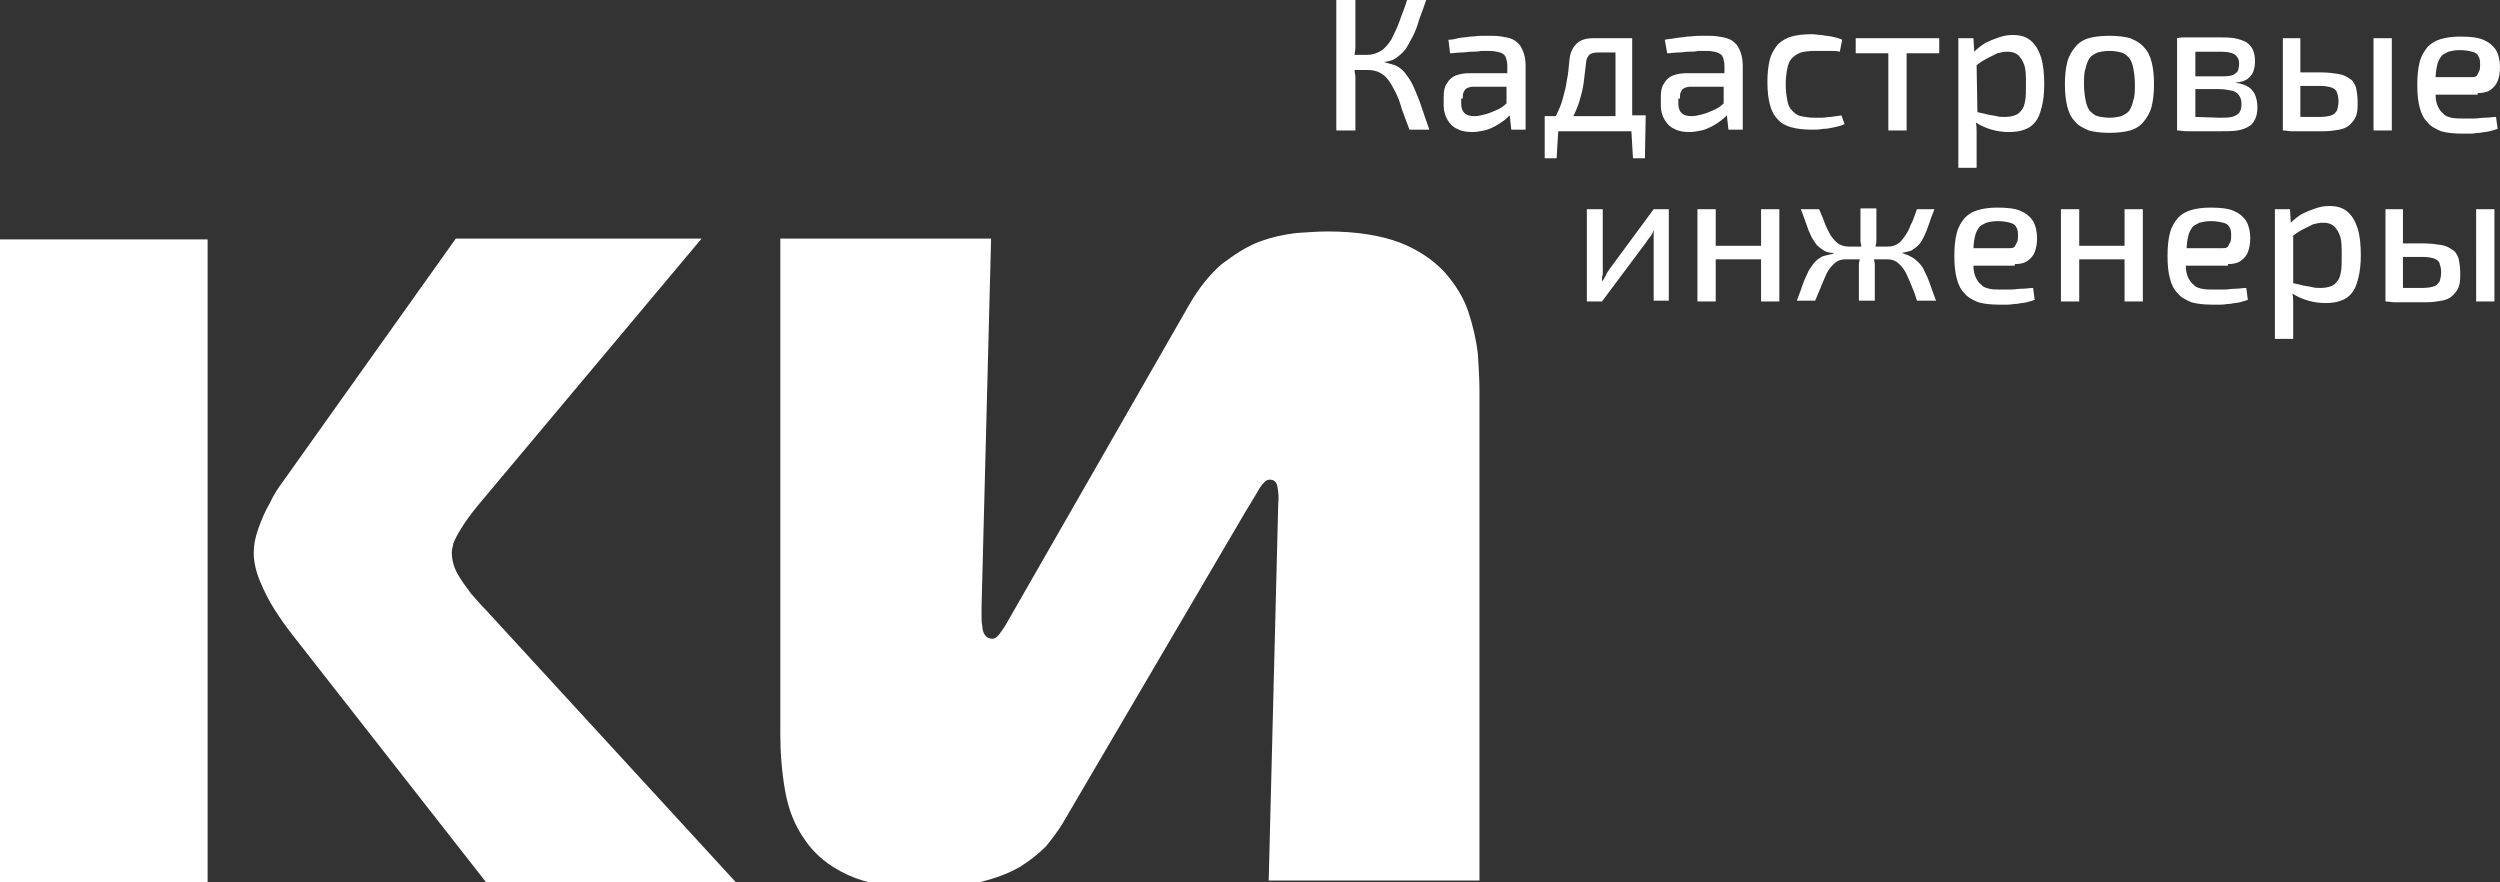
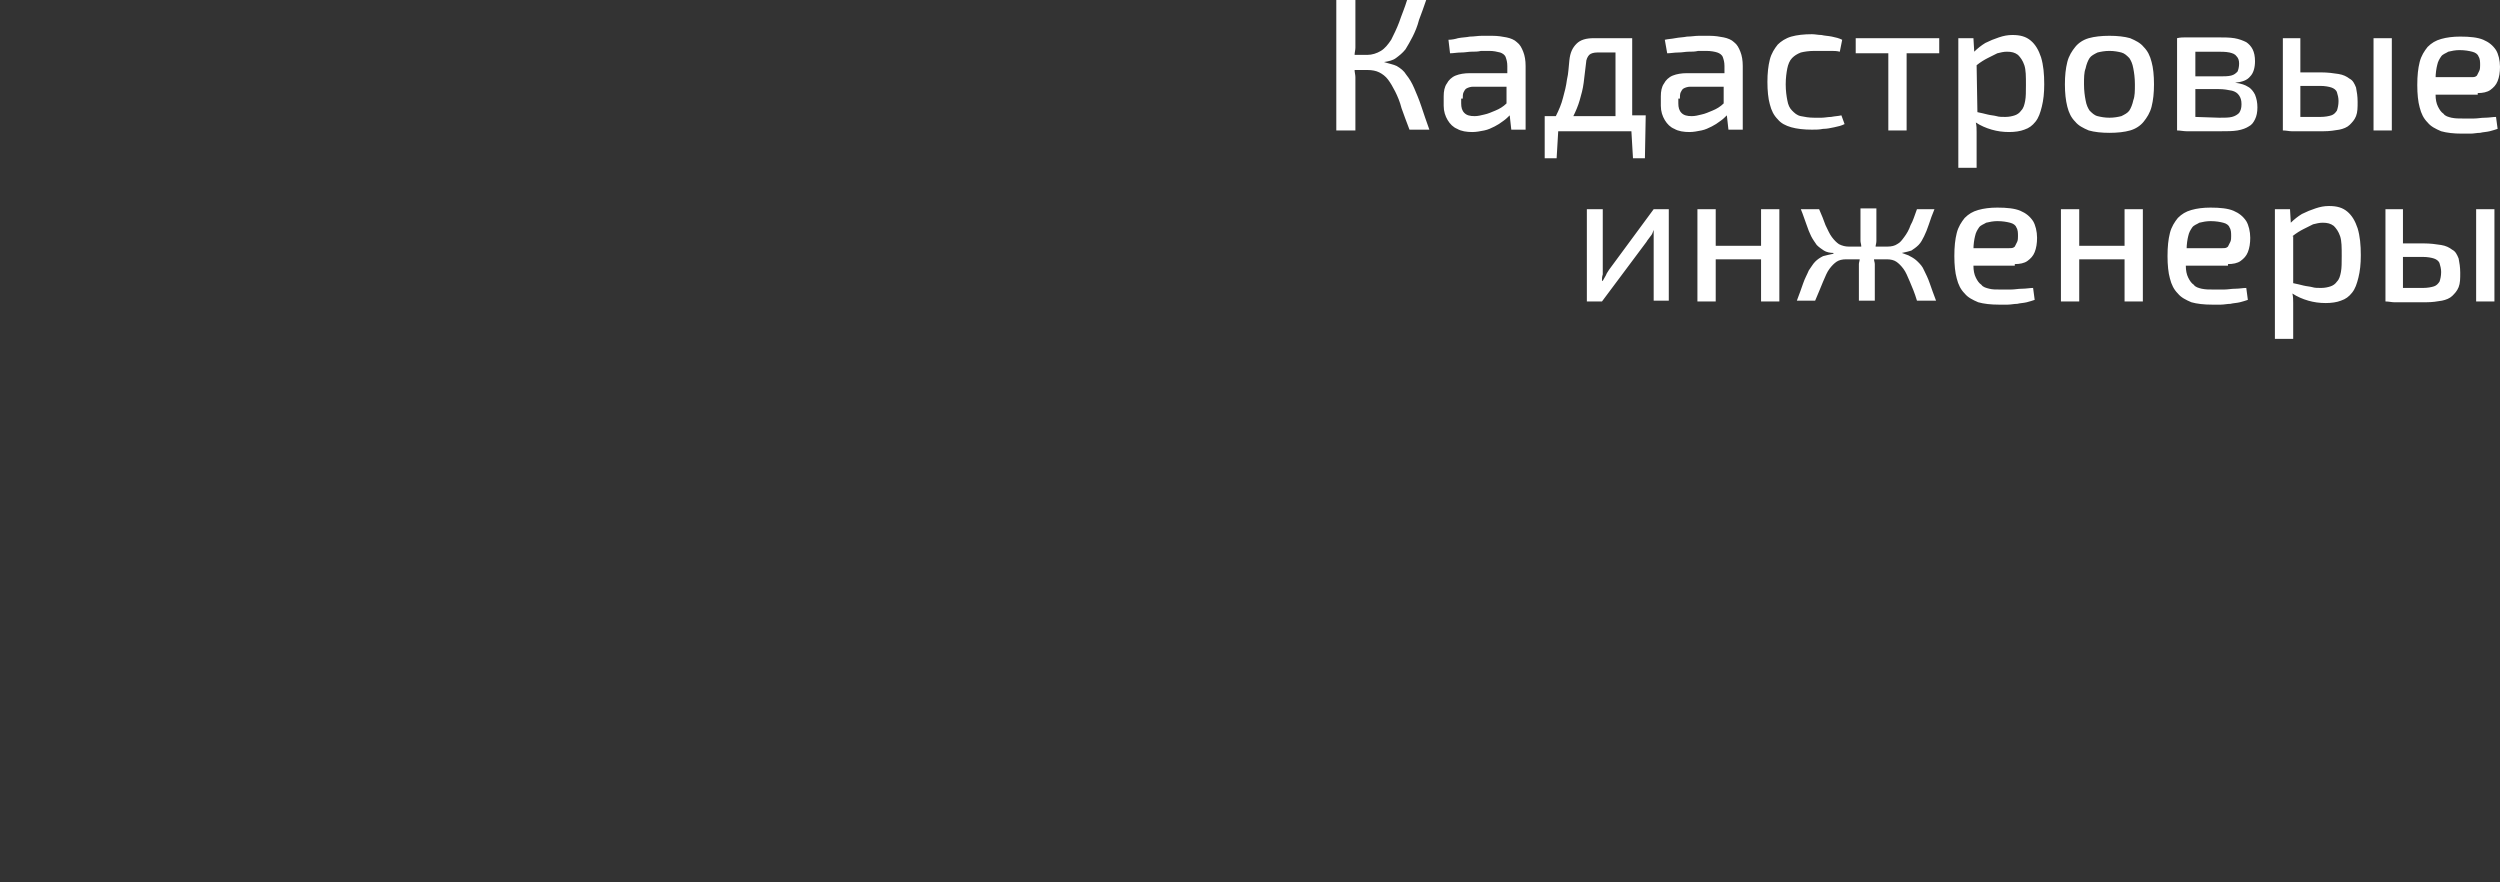
<svg xmlns="http://www.w3.org/2000/svg" id="_x2014_ÎÓÈ_x5F_1" x="0px" y="0px" viewBox="-148 341.1 314.3 110.9" style="enable-background:new -148 341.1 314.3 110.9;" xml:space="preserve">
  <rect x="-148" y="341.1" width="314.3" height="110.9" fill="#333333" stroke="none" />
  <style type="text/css"> .st0{fill:#FFFFFF;} </style>
  <g>
-     <path class="st0" d="M38,452v-61.8c0-1.3-0.1-2.9-0.2-4.6c-0.2-1.7-0.6-3.5-1.2-5.3c-0.6-1.8-1.6-3.4-3-5c-1.4-1.5-3.3-2.8-5.6-3.7 c-2.4-0.9-5.4-1.4-9.1-1.4c-1.2,0-2.5,0.1-4,0.2c-1.5,0.2-3,0.5-4.6,1.1s-3.1,1.6-4.7,2.8c-1.5,1.3-2.9,3-4.2,5.3l-22.3,38.9 c-0.5,0.9-0.9,1.6-1.3,2.1c-0.3,0.5-0.7,0.8-1,0.8c-0.5,0-0.8-0.2-1-0.5c-0.2-0.3-0.3-0.7-0.3-1.1c-0.1-0.4-0.1-0.8-0.1-1.2 c0-0.2,0-0.4,0-0.6c0-0.2,0-0.4,0-0.6l1.2-46.3h-26.5v62.3c0,2.4,0.2,4.8,0.6,7.1c0.4,2.3,1.2,4.4,2.5,6.2c1.2,1.8,3,3.3,5.4,4.4 s5.6,1.7,9.5,1.7c2.8,0,5.2-0.3,7.1-0.8c2-0.5,3.6-1.1,5-1.9c1.3-0.8,2.4-1.7,3.3-2.6c0.8-1,1.5-1.9,2.1-2.9l23-39.2 c0.8-1.3,1.4-2.3,1.8-3c0.4-0.6,0.8-1,1.2-1c0.6,0,0.9,0.3,1,0.9s0.2,1.3,0.1,2.1l-1.2,47.4H38V452z M-148,452h26.1v-80.8H-148V452 L-148,452z M-55.5,452l-31.4-34.2c-0.6-0.6-1.2-1.3-1.9-2.1c-0.6-0.8-1.2-1.6-1.7-2.5c-0.5-0.9-0.7-1.8-0.7-2.7 c0-0.2,0.1-0.6,0.2-1.1c0.2-0.5,0.5-1.1,1-1.9c0.5-0.8,1.2-1.8,2.2-3l28-33.4h-30.9l-21.7,30.5c-0.6,0.8-1.2,1.7-1.7,2.8 c-0.6,1-1,2-1.4,3.1c-0.4,1.1-0.6,2.1-0.6,3.1c0,1.2,0.3,2.4,0.8,3.6c0.5,1.2,1.1,2.4,1.8,3.5c0.7,1.1,1.4,2.1,2.1,3l24.5,31.3 C-86.9,452-55.5,452-55.5,452z" />
    <path class="st0" d="M26,348.9c0.6-0.1,1.1-0.2,1.5-0.5c0.4-0.3,0.8-0.6,1.2-1.1c0.3-0.5,0.6-1,0.9-1.6c0.3-0.6,0.6-1.3,0.8-2.1 c0.3-0.8,0.6-1.6,0.9-2.5h-2.4c-0.3,1-0.7,1.9-1,2.8c-0.3,0.8-0.7,1.6-1,2.2c-0.4,0.6-0.8,1.1-1.3,1.4c-0.5,0.3-1.1,0.5-1.7,0.5 h-1.6c0-0.3,0.1-0.6,0.1-0.9s0-0.6,0-0.9v-5.1H20v16.4h2.4v-5.9c0-0.3,0-0.6,0-0.8c0-0.3-0.1-0.6-0.1-0.9h1.6 c0.6,0,1.1,0.1,1.5,0.3c0.4,0.2,0.8,0.5,1.1,0.9s0.6,0.9,0.9,1.5c0.3,0.6,0.6,1.3,0.8,2.1c0.3,0.8,0.6,1.7,1,2.7h2.5 c-0.4-1.1-0.7-2-1-2.9s-0.6-1.6-0.9-2.3c-0.3-0.7-0.6-1.2-1-1.7c-0.3-0.5-0.7-0.8-1.2-1.1C27.2,349.2,26.6,349.1,26,348.9L26,348.9 L26,348.9z M34.3,347.8c0.4,0,0.9-0.1,1.4-0.1s0.9-0.1,1.3-0.1c0.4,0,0.8,0,1.2-0.1c0.4,0,0.7,0,1,0c0.6,0,1,0.1,1.4,0.2 c0.3,0.1,0.6,0.3,0.7,0.6c0.1,0.3,0.2,0.6,0.2,1.1v0.9h-4.7c-0.7,0-1.3,0.1-1.8,0.3s-0.9,0.6-1.1,1c-0.3,0.4-0.4,1-0.4,1.6v1.2 c0,0.7,0.2,1.3,0.5,1.8s0.7,0.9,1.2,1.1c0.5,0.3,1.2,0.4,1.9,0.4c0.5,0,1-0.1,1.5-0.2s0.9-0.3,1.3-0.5c0.4-0.2,0.7-0.4,1.1-0.7 c0.3-0.2,0.6-0.5,0.8-0.7l0.2,1.8h1.8v-8c0-0.7-0.1-1.3-0.3-1.8s-0.4-0.9-0.8-1.2c-0.3-0.3-0.8-0.5-1.3-0.6 c-0.5-0.1-1.1-0.2-1.8-0.2c-0.4,0-0.9,0-1.3,0c-0.5,0-1,0.1-1.5,0.1c-0.5,0.1-1,0.1-1.5,0.2c-0.3,0.1-0.8,0.2-1.2,0.2L34.3,347.8 L34.3,347.8z M35.9,353.5c0-0.3,0-0.6,0.1-0.8c0.1-0.2,0.2-0.4,0.4-0.5s0.5-0.2,0.8-0.2h4.2v2.1c-0.4,0.4-0.9,0.7-1.4,0.9 c-0.5,0.2-0.9,0.4-1.4,0.5c-0.4,0.1-0.8,0.2-1.2,0.2c-0.6,0-1-0.1-1.3-0.4c-0.3-0.3-0.4-0.7-0.4-1.2v-0.6H35.9z M58.9,355.6h-1.7 v-9.7h-4.8c-1,0-1.7,0.2-2.2,0.7s-0.8,1.1-0.9,2.1c-0.1,0.8-0.1,1.6-0.3,2.4c-0.1,0.8-0.3,1.6-0.5,2.3c-0.2,0.8-0.5,1.5-0.9,2.3 h-1.4v5.3h1.5l0.2-3.4h9.2l0.2,3.4h1.5L58.9,355.6L58.9,355.6z M55.1,347.7v8h-5.3c0.3-0.6,0.6-1.3,0.8-2c0.2-0.7,0.4-1.4,0.5-2.2 c0.1-0.8,0.2-1.6,0.3-2.5c0-0.4,0.2-0.8,0.4-1c0.2-0.2,0.6-0.3,1-0.3H55.1L55.1,347.7z M61.6,347.8c0.4,0,0.9-0.1,1.4-0.1 s0.9-0.1,1.3-0.1c0.4,0,0.8,0,1.2-0.1c0.4,0,0.7,0,1,0c0.6,0,1.1,0.1,1.4,0.2c0.3,0.1,0.6,0.3,0.7,0.6c0.1,0.3,0.2,0.6,0.2,1.1v0.9 h-4.7c-0.7,0-1.3,0.1-1.8,0.3s-0.9,0.6-1.1,1c-0.3,0.4-0.4,1-0.4,1.6v1.2c0,0.7,0.2,1.3,0.5,1.8s0.7,0.9,1.2,1.1 c0.5,0.3,1.2,0.4,1.9,0.4c0.5,0,1-0.1,1.5-0.2s0.9-0.3,1.3-0.5c0.4-0.2,0.7-0.4,1.1-0.7c0.3-0.2,0.6-0.5,0.8-0.7l0.2,1.8h1.8v-8 c0-0.7-0.1-1.3-0.3-1.8s-0.4-0.9-0.8-1.2c-0.3-0.3-0.8-0.5-1.3-0.6c-0.5-0.1-1.1-0.2-1.8-0.2c-0.4,0-0.9,0-1.3,0 c-0.5,0-1,0.1-1.5,0.1c-0.5,0.1-1,0.1-1.5,0.2c-0.5,0.1-0.9,0.1-1.3,0.2L61.6,347.8L61.6,347.8z M63.2,353.5c0-0.3,0-0.6,0.1-0.8 c0.1-0.2,0.2-0.4,0.4-0.5s0.5-0.2,0.8-0.2h4.2v2.1c-0.4,0.4-0.9,0.7-1.4,0.9c-0.5,0.2-0.9,0.4-1.4,0.5c-0.4,0.1-0.8,0.2-1.2,0.2 c-0.6,0-1-0.1-1.3-0.4c-0.3-0.3-0.4-0.7-0.4-1.2v-0.6H63.2z M83.5,355.6c-0.4,0.1-0.8,0.1-1.3,0.2c-0.4,0-0.8,0.1-1.2,0.1 s-0.7,0-0.9,0c-0.7,0-1.2-0.1-1.7-0.2s-0.8-0.4-1.1-0.7c-0.3-0.3-0.5-0.7-0.6-1.3c-0.1-0.5-0.2-1.2-0.2-2c0-0.8,0.1-1.5,0.2-2 c0.1-0.5,0.3-1,0.6-1.3c0.3-0.3,0.6-0.5,1.1-0.7c0.4-0.1,1-0.2,1.7-0.2c0.3,0,0.6,0,1,0s0.7,0,1.1,0c0.4,0,0.7,0,1.1,0.1l0.3-1.5 c-0.4-0.2-0.8-0.3-1.3-0.4s-0.9-0.1-1.3-0.2c-0.4,0-0.8-0.1-1.2-0.1c-1,0-1.9,0.1-2.6,0.3c-0.7,0.2-1.3,0.6-1.7,1 c-0.4,0.5-0.8,1.1-1,1.9s-0.3,1.7-0.3,2.8c0,1.1,0.1,2.1,0.3,2.8c0.2,0.8,0.5,1.4,1,1.9c0.4,0.5,1,0.8,1.7,1s1.6,0.3,2.6,0.3 c0.5,0,0.9,0,1.4-0.1c0.5,0,0.9-0.1,1.4-0.2s0.9-0.2,1.3-0.4L83.5,355.6L83.5,355.6z M95.8,347.8v-1.9H85.3v1.9h4.1v9.7h2.3v-9.7 H95.8L95.8,347.8z M100.1,345.9h-1.9v16.3h2.3v-3.3c0-0.4,0-0.8,0-1.2s0-0.8-0.1-1.2c0.6,0.4,1.3,0.7,2,0.9 c0.7,0.2,1.4,0.3,2.2,0.3c0.7,0,1.4-0.1,1.9-0.3c0.6-0.2,1-0.5,1.4-1s0.6-1.1,0.8-1.9c0.2-0.8,0.3-1.7,0.3-2.8 c0-1.3-0.1-2.4-0.4-3.4c-0.3-0.9-0.7-1.6-1.3-2.1s-1.3-0.7-2.3-0.7c-0.6,0-1.1,0.1-1.7,0.3c-0.6,0.2-1.1,0.4-1.7,0.7 c-0.5,0.3-1,0.7-1.4,1.1L100.1,345.9L100.1,345.9z M100.5,349.3c0.5-0.4,1-0.7,1.4-0.9c0.4-0.2,0.8-0.4,1.2-0.6 c0.4-0.1,0.8-0.2,1.2-0.2c0.6,0,1,0.1,1.4,0.4c0.3,0.3,0.6,0.7,0.8,1.3c0.2,0.6,0.2,1.4,0.2,2.5c0,0.8,0,1.5-0.1,2 s-0.2,0.9-0.5,1.2c-0.2,0.3-0.5,0.5-0.8,0.6s-0.7,0.2-1.2,0.2c-0.4,0-0.8,0-1.1-0.1c-0.4-0.1-0.7-0.1-1.1-0.2 c-0.4-0.1-0.8-0.2-1.3-0.3L100.5,349.3L100.5,349.3z M117.2,345.6c-1,0-1.9,0.1-2.6,0.3c-0.7,0.2-1.3,0.6-1.7,1.1 c-0.4,0.5-0.8,1.1-1,1.9c-0.2,0.8-0.3,1.7-0.3,2.8s0.1,2,0.3,2.8c0.2,0.8,0.5,1.4,1,1.9c0.4,0.5,1,0.8,1.7,1.1 c0.7,0.2,1.6,0.3,2.6,0.3s1.9-0.1,2.6-0.3c0.7-0.2,1.3-0.6,1.7-1.1c0.4-0.5,0.8-1.1,1-1.9c0.2-0.8,0.3-1.7,0.3-2.8 s-0.1-2.1-0.3-2.8c-0.2-0.8-0.5-1.4-1-1.9c-0.4-0.5-1-0.8-1.7-1.1C119.1,345.7,118.2,345.6,117.2,345.6L117.2,345.6z M117.2,347.5 c0.6,0,1.1,0.1,1.5,0.2s0.7,0.4,1,0.7c0.2,0.3,0.4,0.7,0.5,1.3c0.1,0.5,0.2,1.2,0.2,2c0,0.8,0,1.5-0.2,2c-0.1,0.5-0.3,1-0.5,1.3 c-0.2,0.3-0.6,0.5-1,0.7c-0.4,0.1-0.9,0.2-1.5,0.2s-1.1-0.1-1.5-0.2s-0.7-0.4-1-0.7c-0.2-0.3-0.4-0.7-0.5-1.3 c-0.1-0.5-0.2-1.2-0.2-2c0-0.8,0-1.5,0.2-2c0.1-0.5,0.3-1,0.5-1.3c0.2-0.3,0.6-0.5,1-0.7C116.1,347.6,116.6,347.5,117.2,347.5 L117.2,347.5z M133,351.5c0.9-0.1,1.5-0.3,1.9-0.8c0.4-0.4,0.6-1.1,0.6-1.9c0-0.6-0.1-1.1-0.3-1.5c-0.2-0.4-0.5-0.7-0.8-0.9 c-0.4-0.2-0.9-0.4-1.5-0.5c-0.6-0.1-1.4-0.1-2.3-0.1c-0.5,0-1,0-1.5,0c-0.4,0-0.8,0-1.2,0c-0.4,0-0.7,0-1.1,0c-0.3,0-0.7,0-1.1,0.1 v11.6c0.4,0,0.8,0.1,1.2,0.1c0.4,0,0.8,0,1.2,0c0.4,0,0.9,0,1.4,0s1.1,0,1.7,0c0.8,0,1.5,0,2.1-0.1s1.1-0.3,1.4-0.5 c0.4-0.2,0.6-0.5,0.8-0.9c0.2-0.4,0.3-0.9,0.3-1.5s-0.1-1.1-0.3-1.6c-0.2-0.4-0.5-0.8-0.9-1C134.3,351.8,133.8,351.6,133,351.5 L133,351.5L133,351.5z M128,350.7v-3.1c0.7,0,1.6,0,2.6,0c0.7,0,1.2,0,1.7,0.1c0.4,0.1,0.7,0.2,0.9,0.5c0.2,0.2,0.3,0.5,0.3,0.9 s-0.1,0.8-0.2,1c-0.2,0.2-0.4,0.4-0.8,0.5s-0.9,0.1-1.5,0.1H128L128,350.7z M128,355.8v-3.5h2.9c0.7,0,1.2,0.1,1.7,0.2 c0.4,0.1,0.7,0.3,0.9,0.6c0.2,0.3,0.3,0.6,0.3,1.1s-0.1,0.8-0.3,1.1c-0.2,0.2-0.5,0.4-0.9,0.5c-0.4,0.1-0.9,0.1-1.6,0.1L128,355.8 L128,355.8z M141.2,350.3v-4.4H139v11.6l0,0c0.4,0,0.8,0.1,1.1,0.1c0.4,0,0.7,0,1.1,0s0.8,0,1.3,0s1,0,1.6,0c0.8,0,1.4-0.1,2-0.2 c0.5-0.1,1-0.3,1.3-0.6c0.3-0.3,0.6-0.6,0.8-1.1c0.2-0.5,0.2-1.1,0.2-1.8c0-0.7-0.1-1.3-0.2-1.8c-0.2-0.5-0.4-0.9-0.8-1.1 c-0.4-0.3-0.8-0.5-1.4-0.6c-0.6-0.1-1.4-0.2-2.2-0.2h-2.6V350.3z M152.7,345.9h-2.3v11.6h2.3V345.9L152.7,345.9z M141.2,355.8v-3.9 h2.5c0.6,0,1.1,0.1,1.4,0.2s0.6,0.3,0.7,0.6c0.1,0.3,0.2,0.7,0.2,1.1c0,0.5-0.1,0.9-0.2,1.2c-0.2,0.3-0.4,0.5-0.7,0.6 c-0.3,0.1-0.8,0.2-1.4,0.2H141.2L141.2,355.8z M163.5,352.8c0.6,0,1.2-0.1,1.6-0.4c0.4-0.3,0.7-0.6,0.9-1.1 c0.2-0.5,0.3-1.1,0.3-1.8c0-0.8-0.2-1.6-0.5-2.1c-0.4-0.6-0.9-1-1.6-1.3s-1.7-0.4-2.9-0.4c-0.9,0-1.7,0.1-2.4,0.3 c-0.7,0.2-1.2,0.5-1.7,1c-0.4,0.5-0.8,1.1-1,1.9c-0.2,0.8-0.3,1.7-0.3,2.9c0,1.1,0.1,2.1,0.3,2.8c0.2,0.8,0.5,1.4,1,1.9 c0.4,0.5,1,0.8,1.7,1.1c0.7,0.2,1.6,0.3,2.6,0.3c0.3,0,0.7,0,1.1,0s0.8-0.1,1.2-0.1c0.4-0.1,0.8-0.1,1.2-0.2c0.4-0.1,0.7-0.2,1-0.3 l-0.2-1.5c-0.4,0-0.9,0.1-1.4,0.1s-0.9,0.1-1.4,0.1s-0.9,0-1.3,0c-0.6,0-1,0-1.5-0.1c-0.4-0.1-0.8-0.2-1-0.5 c-0.3-0.2-0.5-0.5-0.7-0.9s-0.3-0.9-0.3-1.5h5.3V352.8z M158.2,351c0-0.7,0.1-1.3,0.2-1.7c0.1-0.5,0.3-0.8,0.5-1.1 c0.2-0.3,0.6-0.4,0.9-0.6c0.4-0.1,0.9-0.2,1.4-0.2c0.7,0,1.2,0.1,1.6,0.2s0.7,0.3,0.8,0.6c0.2,0.3,0.2,0.7,0.2,1.1 c0,0.2,0,0.5-0.1,0.7c-0.1,0.2-0.2,0.4-0.3,0.6c-0.2,0.2-0.4,0.2-0.7,0.2h-4.5V351z M61.8,379v-11.6h-1.9l-5.6,7.6 c-0.1,0.2-0.3,0.4-0.4,0.7c-0.1,0.2-0.3,0.5-0.4,0.7h-0.1c0-0.3,0-0.5,0.1-0.8c0-0.2,0-0.5,0-0.8v-7.4h-2V379h1.9l5.6-7.5 c0.1-0.2,0.3-0.4,0.5-0.7c0.2-0.2,0.3-0.5,0.4-0.8l0,0c0,0.3,0,0.6,0,0.8c0,0.3,0,0.5,0,0.8v7.3h1.9V379z M75.7,367.4h-2.3v4.6 h-5.7v-4.6h-2.3V379h2.3v-5.3h5.7v5.3h2.3V367.4L75.7,367.4z M91.1,372.9c0.5-0.1,0.9-0.2,1.2-0.3c0.3-0.2,0.6-0.4,0.9-0.7 c0.3-0.3,0.5-0.7,0.7-1.1c0.2-0.4,0.4-0.9,0.6-1.5c0.2-0.6,0.4-1.2,0.7-1.9H93c-0.3,0.8-0.5,1.5-0.8,2c-0.2,0.6-0.5,1.1-0.8,1.5 c-0.3,0.4-0.5,0.7-0.9,0.9c-0.3,0.2-0.7,0.3-1.2,0.3h-1.5c0-0.2,0.1-0.4,0.1-0.7c0-0.2,0-0.4,0-0.7v-3.4h-2v3.4c0,0.2,0,0.5,0,0.7 c0,0.2,0.1,0.4,0.1,0.7h-1.6c-0.4,0-0.8-0.1-1.2-0.3c-0.3-0.2-0.6-0.5-0.9-0.9c-0.3-0.4-0.5-0.9-0.8-1.5c-0.2-0.6-0.5-1.3-0.8-2 h-2.3c0.3,0.7,0.5,1.4,0.7,1.9c0.2,0.6,0.4,1.1,0.6,1.5c0.2,0.4,0.5,0.8,0.7,1.1c0.3,0.3,0.6,0.5,0.9,0.7c0.3,0.2,0.8,0.3,1.2,0.3 v0.1c-0.5,0.1-0.9,0.2-1.3,0.3c-0.4,0.2-0.7,0.4-1,0.7c-0.3,0.3-0.5,0.7-0.8,1.1c-0.2,0.5-0.5,1-0.7,1.6c-0.2,0.6-0.5,1.4-0.8,2.2 h2.3c0.4-0.9,0.7-1.7,1-2.4s0.5-1.2,0.8-1.6s0.6-0.7,0.9-0.9c0.3-0.2,0.7-0.3,1.2-0.3h1.7c0,0.2-0.1,0.4-0.1,0.6c0,0.2,0,0.4,0,0.5 v4.1h2v-4.1c0-0.2,0-0.3,0-0.5c0-0.2-0.1-0.4-0.1-0.6h1.6c0.5,0,0.9,0.1,1.2,0.3s0.6,0.5,0.9,0.9c0.3,0.4,0.5,0.9,0.8,1.6 c0.3,0.7,0.6,1.4,0.9,2.4h2.4c-0.3-0.8-0.6-1.6-0.8-2.2s-0.5-1.2-0.7-1.6c-0.2-0.5-0.5-0.8-0.8-1.1c-0.3-0.3-0.6-0.5-1-0.7 C92,373.2,91.6,373.1,91.1,372.9L91.1,372.9L91.1,372.9z M105.3,374.3c0.6,0,1.2-0.1,1.6-0.4c0.4-0.3,0.7-0.6,0.9-1.1 s0.3-1.1,0.3-1.8c0-0.8-0.2-1.6-0.5-2.1c-0.4-0.6-0.9-1-1.6-1.3c-0.7-0.3-1.7-0.4-2.9-0.4c-0.9,0-1.7,0.1-2.4,0.3 c-0.7,0.2-1.2,0.5-1.7,1c-0.4,0.5-0.8,1.1-1,1.9c-0.2,0.8-0.3,1.7-0.3,2.9c0,1.1,0.1,2.1,0.3,2.8c0.2,0.8,0.5,1.4,1,1.9 c0.4,0.5,1,0.8,1.7,1.1c0.7,0.2,1.6,0.3,2.6,0.3c0.3,0,0.7,0,1.1,0c0.4,0,0.8-0.1,1.2-0.1c0.4-0.1,0.8-0.1,1.2-0.2s0.7-0.2,1-0.3 l-0.2-1.5c-0.4,0-0.9,0.1-1.4,0.1s-0.9,0.1-1.4,0.1s-0.9,0-1.3,0c-0.6,0-1,0-1.4-0.1c-0.4-0.1-0.8-0.2-1-0.5 c-0.3-0.2-0.5-0.5-0.7-0.9s-0.3-0.9-0.3-1.5h5.2V374.3z M100.1,372.5c0-0.7,0.1-1.3,0.2-1.7c0.1-0.5,0.3-0.8,0.5-1.1 c0.2-0.3,0.6-0.4,0.9-0.6c0.4-0.1,0.9-0.2,1.4-0.2c0.7,0,1.2,0.1,1.6,0.2c0.4,0.1,0.7,0.3,0.8,0.6c0.2,0.3,0.2,0.7,0.2,1.1 c0,0.2,0,0.5-0.1,0.7c-0.1,0.2-0.2,0.4-0.3,0.6c-0.2,0.2-0.4,0.2-0.7,0.2h-4.5V372.5z M121.4,367.4h-2.3v4.6h-5.7v-4.6h-2.3V379 h2.3v-5.3h5.7v5.3h2.3V367.4L121.4,367.4z M132.1,374.3c0.6,0,1.2-0.1,1.6-0.4c0.4-0.3,0.7-0.6,0.9-1.1c0.2-0.5,0.3-1.1,0.3-1.8 c0-0.8-0.2-1.6-0.5-2.1c-0.4-0.6-0.9-1-1.6-1.3s-1.7-0.4-2.9-0.4c-0.9,0-1.7,0.1-2.4,0.3c-0.7,0.2-1.2,0.5-1.7,1 c-0.4,0.5-0.8,1.1-1,1.9c-0.2,0.8-0.3,1.7-0.3,2.9c0,1.1,0.1,2.1,0.3,2.8c0.2,0.8,0.5,1.4,1,1.9c0.4,0.5,1,0.8,1.7,1.1 c0.7,0.2,1.6,0.3,2.6,0.3c0.3,0,0.7,0,1.1,0s0.8-0.1,1.2-0.1c0.4-0.1,0.8-0.1,1.2-0.2c0.4-0.1,0.7-0.2,1-0.3l-0.2-1.5 c-0.4,0-0.9,0.1-1.4,0.1s-0.9,0.1-1.4,0.1s-0.9,0-1.3,0c-0.6,0-1,0-1.5-0.1c-0.4-0.1-0.8-0.2-1-0.5c-0.3-0.2-0.5-0.5-0.7-0.9 s-0.3-0.9-0.3-1.5h5.3V374.3z M126.9,372.5c0-0.7,0.1-1.3,0.2-1.7c0.1-0.5,0.3-0.8,0.5-1.1c0.2-0.3,0.6-0.4,0.9-0.6 c0.4-0.1,0.9-0.2,1.4-0.2c0.7,0,1.2,0.1,1.6,0.2s0.7,0.3,0.8,0.6c0.2,0.3,0.2,0.7,0.2,1.1c0,0.2,0,0.5-0.1,0.7 c-0.1,0.2-0.2,0.4-0.3,0.6c-0.2,0.2-0.4,0.2-0.7,0.2h-4.5V372.5z M139.9,367.4H138v16.3h2.3v-3.3c0-0.4,0-0.8,0-1.2 c0-0.4,0-0.8-0.1-1.2c0.6,0.4,1.3,0.7,2,0.9c0.7,0.2,1.4,0.3,2.2,0.3c0.7,0,1.4-0.1,1.9-0.3c0.6-0.2,1-0.5,1.4-1s0.6-1.1,0.8-1.9 c0.2-0.8,0.3-1.7,0.3-2.8c0-1.3-0.1-2.4-0.4-3.4c-0.3-0.9-0.7-1.6-1.3-2.1c-0.6-0.5-1.3-0.7-2.3-0.7c-0.6,0-1.1,0.1-1.7,0.3 c-0.6,0.2-1.1,0.4-1.7,0.7c-0.5,0.3-1,0.7-1.4,1.1L139.9,367.4L139.9,367.4z M140.2,370.8c0.5-0.4,1-0.7,1.4-0.9 c0.4-0.2,0.8-0.4,1.2-0.6c0.4-0.1,0.8-0.2,1.2-0.2c0.6,0,1,0.1,1.4,0.4c0.3,0.3,0.6,0.7,0.8,1.3c0.2,0.6,0.2,1.4,0.2,2.5 c0,0.8,0,1.5-0.1,2s-0.2,0.9-0.5,1.2c-0.2,0.3-0.5,0.5-0.8,0.6s-0.7,0.2-1.2,0.2c-0.4,0-0.8,0-1.1-0.1c-0.4-0.1-0.7-0.1-1.1-0.2 s-0.8-0.2-1.3-0.3v-5.9H140.2z M154.1,371.8v-4.4h-2.2V379l0,0c0.4,0,0.8,0.1,1.1,0.1c0.4,0,0.7,0,1.1,0s0.8,0,1.3,0s1,0,1.6,0 c0.8,0,1.4-0.1,2-0.2c0.5-0.1,1-0.3,1.3-0.6c0.3-0.3,0.6-0.6,0.8-1.1c0.2-0.5,0.2-1.1,0.2-1.8c0-0.7-0.1-1.3-0.2-1.8 c-0.2-0.5-0.4-0.9-0.8-1.1c-0.4-0.3-0.8-0.5-1.4-0.6c-0.6-0.1-1.4-0.2-2.2-0.2h-2.6V371.8z M165.6,367.4h-2.3V379h2.3V367.4 L165.6,367.4z M154.1,377.3v-3.9h2.5c0.6,0,1.1,0.1,1.4,0.2s0.6,0.3,0.7,0.6c0.1,0.3,0.2,0.7,0.2,1.1c0,0.5-0.1,0.9-0.2,1.2 c-0.2,0.3-0.4,0.5-0.7,0.6c-0.3,0.1-0.8,0.2-1.4,0.2L154.1,377.3z" />
  </g>
</svg>